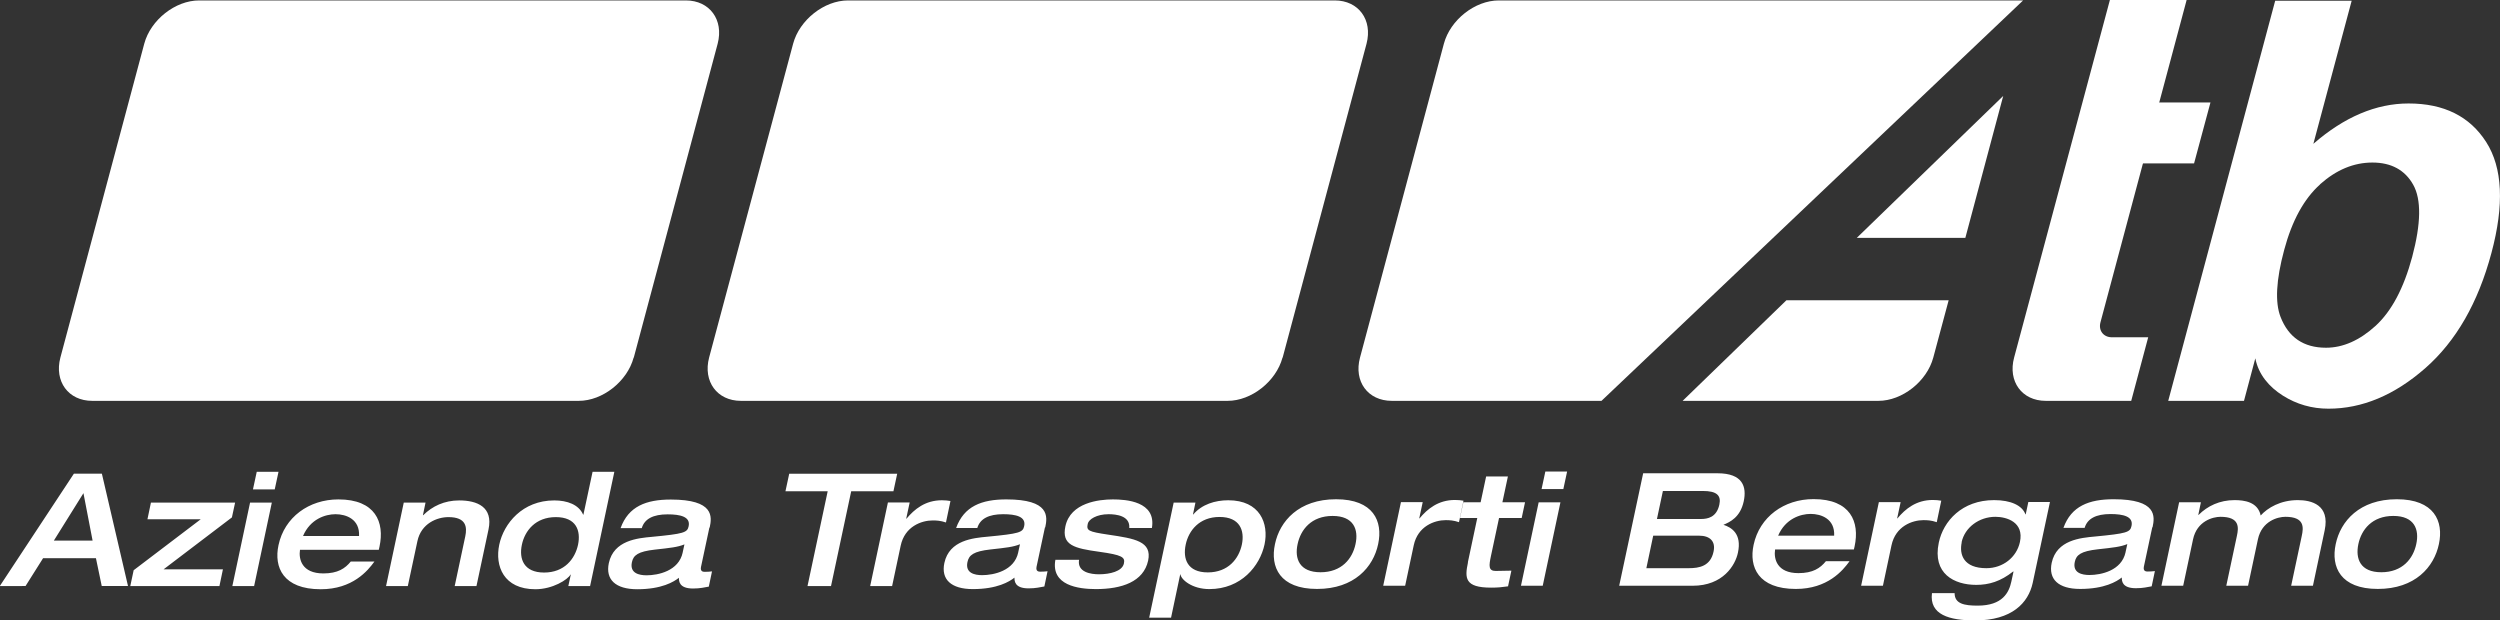
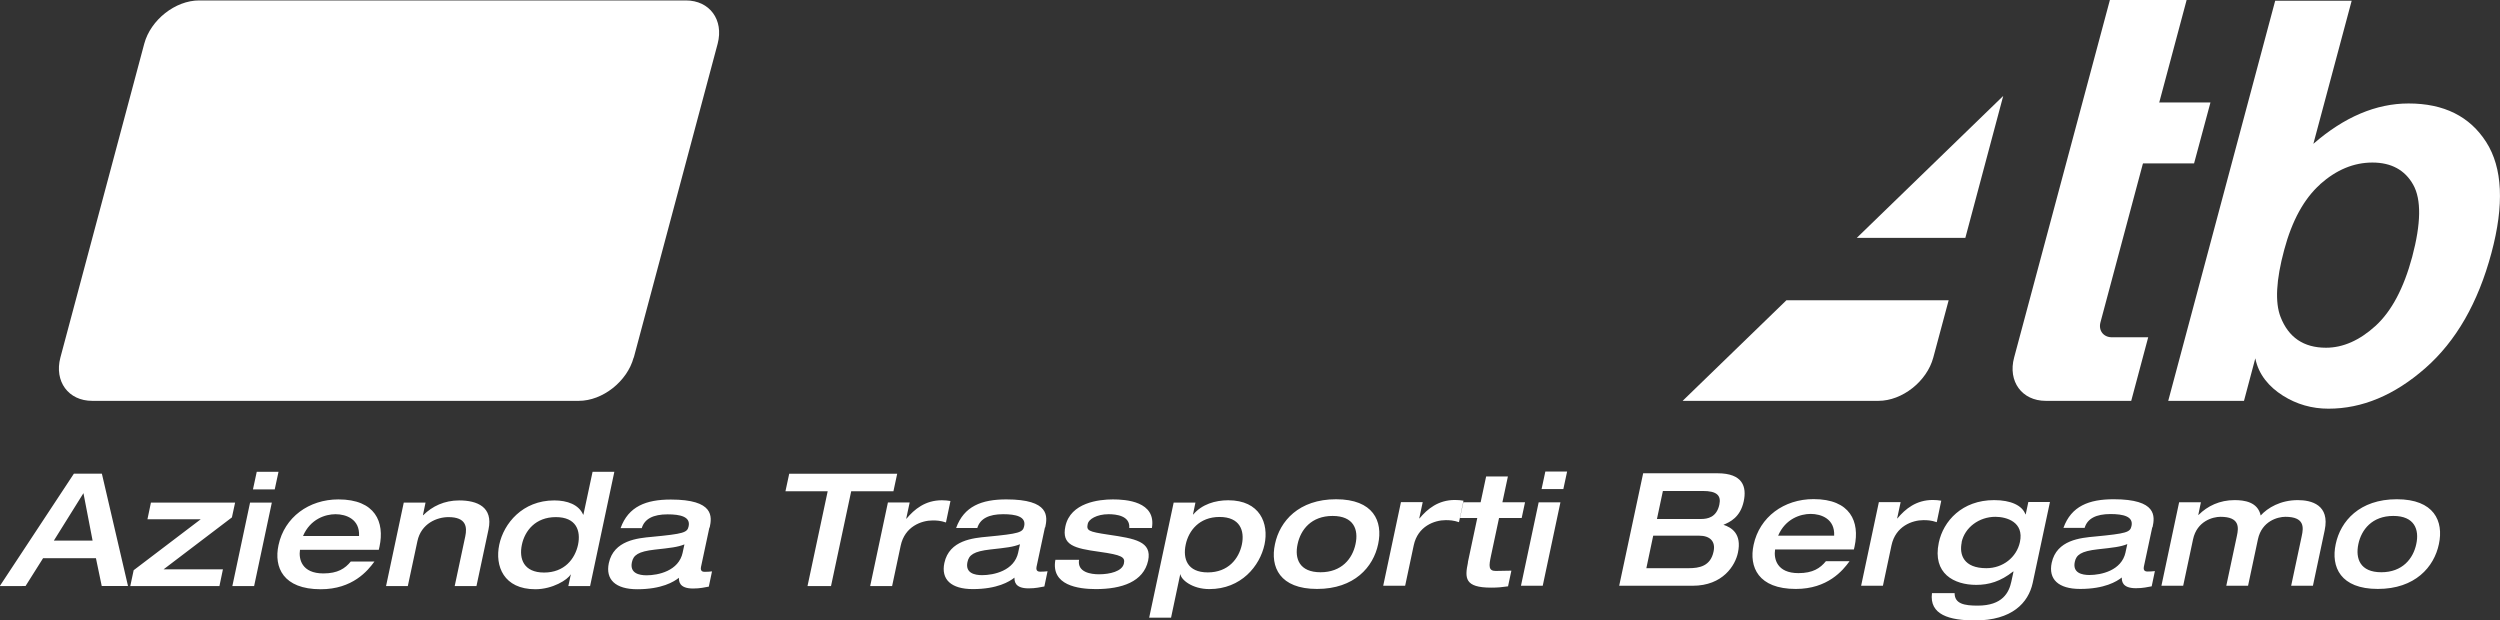
<svg xmlns="http://www.w3.org/2000/svg" id="Layer_2" data-name="Layer 2" viewBox="0 0 172.26 42.75">
  <rect x="0" y="0" width="172.26" height="42.75" fill="#333333" stroke="none" />
  <defs>
    <style>
      .cls-1 {
        fill: #fff;
      }
    </style>
  </defs>
  <g id="Loghi">
    <g>
      <path class="cls-1" d="M160.94,37.49c-.34,1.58,.33,3.09,2.9,3.09s3.88-1.51,4.21-3.09c.34-1.58-.33-3.09-2.9-3.09s-3.88,1.51-4.21,3.09m1.56,0c.21-1,.95-1.94,2.41-1.94s1.8,.94,1.58,1.94c-.21,1-.95,1.94-2.41,1.94s-1.79-.94-1.58-1.94m-9.1,2.87h1.5l.68-3.2c.27-1.26,1.37-1.55,1.89-1.55,1.33,0,1.26,.73,1.13,1.32l-.73,3.43h1.5l.81-3.82c.37-1.76-.92-2.08-1.85-2.08-1.2,0-2.08,.53-2.56,1.06-.2-.94-1.13-1.06-1.8-1.06-1.02,0-1.86,.4-2.48,1.02h-.02l.18-.87h-1.5l-1.22,5.75h1.5l.68-3.2c.27-1.26,1.37-1.55,1.89-1.55,1.33,0,1.26,.73,1.13,1.32l-.73,3.43Zm-6.94-2.31c-.27,1.27-1.69,1.57-2.49,1.57-.51,0-1.17-.14-1.01-.9,.1-.49,.43-.74,1.58-.87,1.09-.12,1.57-.17,2.04-.36l-.12,.55Zm1.86-1.72c.16-.75,.32-1.93-2.68-1.93-1.7,0-2.92,.47-3.46,1.97h1.46c.19-.64,.79-.95,1.78-.95,.87,0,1.59,.16,1.45,.82-.09,.44-.34,.52-2.53,.73-.97,.09-2.63,.23-2.97,1.81-.24,1.13,.46,1.8,1.96,1.8,1.68,0,2.52-.51,2.87-.79,0,.22,0,.74,.97,.74,.51,0,.79-.08,1.09-.13l.22-1.05c-.12,.02-.35,.03-.5,.03-.1,0-.32-.01-.26-.33l.58-2.72Zm-8.56-1.74l-.18,.85h-.02c-.22-.61-1-.98-2.16-.98-2.21,0-3.5,1.45-3.81,2.93-.45,2.14,1.06,2.91,2.58,2.91,.88,0,1.68-.24,2.54-.92h.03l-.15,.69c-.16,.75-.6,1.66-2.32,1.66-.91,0-1.59-.12-1.59-.86h-1.56c-.19,1.49,1.2,1.88,2.97,1.88,2.54,0,3.67-1.21,3.97-2.58l1.19-5.58h-1.5Zm-4.6,2.78c.22-1.03,1.21-1.76,2.33-1.76,.77,0,1.99,.36,1.69,1.74-.23,1.06-1.18,1.8-2.31,1.8-1.57,0-1.88-.93-1.7-1.78m-6.93,2.99h1.5l.59-2.78c.28-1.33,1.44-1.74,2.2-1.74,.26,0,.54,.01,.92,.14l.31-1.48c-.19-.03-.36-.05-.58-.05-1.15,0-1.9,.62-2.44,1.27h-.02l.24-1.12h-1.5l-1.22,5.75Zm-5.72-3.45c.5-1.17,1.54-1.5,2.24-1.5,.74,0,1.68,.35,1.62,1.5h-3.86Zm5.22,.95l.05-.22c.36-1.68-.28-3.25-2.83-3.25-2.04,0-3.72,1.23-4.13,3.15-.33,1.53,.32,3.04,2.91,3.04,2.19,0,3.24-1.27,3.7-1.91h-1.63c-.39,.48-.9,.82-1.89,.82-1.49,0-1.71-.99-1.61-1.63h5.42Zm-13.82-.95h3.16c.73,0,1.15,.38,.99,1.1-.21,1-.98,1.14-1.71,1.14h-2.92l.47-2.23Zm.66-3.08h2.76c.94,0,1.27,.3,1.13,.94-.19,.88-.81,.99-1.26,.99h-3.04l.41-1.93Zm-3.02,6.53h5.07c2.09,0,2.94-1.41,3.12-2.28,.28-1.3-.44-1.74-1-1.92,.45-.19,1.16-.51,1.4-1.62,.21-.99-.05-1.93-1.81-1.93h-5.12l-1.65,7.74Zm-5.34-6.66h1.5l.26-1.21h-1.5l-.26,1.21Zm-1.42,6.66h1.5l1.22-5.75h-1.5l-1.22,5.75Zm-3.65-1.61c-.23,1.08-.23,1.74,1.59,1.74,.46,0,.76-.03,1.17-.09l.23-1.08c-.36,.01-.71,.02-1.08,.02-.51,0-.47-.36-.33-1.02l.56-2.63h1.56l.23-1.08h-1.56l.38-1.78h-1.5l-.38,1.78h-1.19l-.23,1.08h1.19l-.65,3.06Zm-5.83,1.61h1.5l.59-2.78c.28-1.33,1.44-1.74,2.2-1.74,.26,0,.54,.01,.92,.14l.31-1.48c-.19-.03-.36-.05-.59-.05-1.15,0-1.9,.62-2.44,1.27h-.02l.24-1.12h-1.5l-1.22,5.75Zm-7.47-2.87c-.34,1.58,.33,3.09,2.9,3.09s3.88-1.51,4.21-3.09c.34-1.58-.33-3.09-2.9-3.09s-3.88,1.51-4.21,3.09m1.56,0c.21-1,.95-1.94,2.41-1.94s1.8,.94,1.58,1.94c-.21,1-.95,1.94-2.41,1.94s-1.8-.94-1.58-1.94m-10.22,5.07h1.5l.63-2.98h.02c.04,.35,.79,1.01,1.99,1.01,2.19,0,3.48-1.59,3.8-3.07,.31-1.45-.31-3.05-2.5-3.05-.9,0-1.82,.28-2.41,.98h-.02l.17-.82h-1.5l-1.69,7.94Zm4.84-6.94c1.41,0,1.74,.94,1.54,1.9-.21,.98-.94,1.92-2.35,1.92s-1.73-.94-1.52-1.92c.2-.95,.93-1.9,2.33-1.9m-11.31,2.95c-.32,1.76,1.57,2.02,2.79,2.02,1.78,0,3.28-.5,3.6-1.96,.28-1.33-.91-1.52-2.74-1.79-1.4-.21-1.52-.28-1.42-.75,.06-.3,.6-.66,1.44-.66,.51,0,1.49,.1,1.42,.95h1.56c.31-1.84-1.8-1.97-2.69-1.97-.96,0-2.92,.22-3.27,1.85-.28,1.31,.61,1.52,2.34,1.76,1.57,.22,1.79,.37,1.69,.81-.12,.54-.97,.74-1.72,.74-.54,0-1.51-.13-1.37-1h-1.63Zm-2.56-.51c-.27,1.27-1.69,1.57-2.49,1.57-.51,0-1.17-.14-1.01-.9,.1-.49,.43-.74,1.58-.87,1.09-.12,1.57-.17,2.04-.36l-.12,.55Zm1.86-1.72c.16-.75,.32-1.93-2.68-1.93-1.7,0-2.92,.47-3.46,1.97h1.46c.19-.64,.79-.95,1.78-.95,.87,0,1.59,.16,1.45,.82-.09,.44-.34,.52-2.53,.73-.97,.09-2.63,.23-2.97,1.81-.24,1.13,.46,1.8,1.96,1.8,1.68,0,2.52-.51,2.87-.79,0,.22,0,.74,.97,.74,.51,0,.79-.08,1.09-.13l.22-1.05c-.12,.02-.35,.03-.5,.03-.1,0-.32-.01-.26-.33l.58-2.72Zm-12.05,4.04h1.5l.59-2.78c.28-1.33,1.44-1.74,2.2-1.74,.26,0,.54,.01,.92,.14l.31-1.48c-.19-.03-.36-.05-.59-.05-1.15,0-1.9,.62-2.44,1.27h-.02l.24-1.12h-1.5l-1.22,5.75Zm-4.34,0h1.63l1.39-6.53h2.91l.26-1.21h-7.44l-.26,1.21h2.91l-1.39,6.53Zm-8.59-2.31c-.27,1.27-1.69,1.57-2.49,1.57-.51,0-1.17-.14-1.01-.9,.1-.49,.43-.74,1.58-.87,1.09-.12,1.57-.17,2.04-.36l-.12,.55Zm1.86-1.72c.16-.75,.32-1.93-2.68-1.93-1.7,0-2.92,.47-3.46,1.97h1.46c.19-.64,.79-.95,1.78-.95,.87,0,1.59,.16,1.45,.82-.09,.44-.34,.52-2.53,.73-.97,.09-2.63,.23-2.97,1.81-.24,1.13,.46,1.8,1.96,1.8,1.68,0,2.52-.51,2.87-.79,0,.22,0,.74,.97,.74,.51,0,.79-.08,1.09-.13l.22-1.05c-.12,.02-.35,.03-.5,.03-.1,0-.32-.01-.26-.33l.58-2.72Zm-6.57-3.84h-1.5l-.63,2.95h-.02c-.3-.69-1.09-.98-1.99-.98-2.19,0-3.48,1.59-3.79,3.05-.31,1.47,.3,3.07,2.49,3.07,1.19,0,2.23-.66,2.42-1.01h.02l-.17,.79h1.5l1.67-7.87Zm-6.37,5.02c.2-.95,.93-1.9,2.34-1.9s1.73,.94,1.53,1.9c-.21,.98-.94,1.92-2.34,1.92s-1.74-.94-1.53-1.92m-9.36,2.85h1.5l.66-3.09c.26-1.23,1.36-1.66,2.14-1.66,1.24,0,1.29,.7,1.16,1.32l-.73,3.43h1.5l.83-3.9c.33-1.55-.78-2-2.02-2-1.02,0-1.86,.4-2.48,1.02h-.02l.18-.87h-1.5l-1.22,5.75Zm-5.72-3.45c.5-1.17,1.54-1.5,2.24-1.5,.74,0,1.68,.35,1.62,1.5h-3.86Zm5.22,.95l.05-.22c.36-1.68-.28-3.25-2.83-3.25-2.04,0-3.72,1.23-4.13,3.15-.33,1.53,.32,3.04,2.91,3.04,2.19,0,3.24-1.27,3.7-1.91h-1.63c-.39,.48-.9,.82-1.89,.82-1.49,0-1.71-.99-1.61-1.63h5.42Zm-8.67-4.16h1.5l.26-1.21h-1.5l-.26,1.21Zm-1.42,6.66h1.5l1.22-5.75h-1.5l-1.22,5.75Zm-7.04,0h6.15l.24-1.15h-4.09l4.71-3.58,.22-1.02h-5.8l-.24,1.15h3.67l-4.62,3.51-.23,1.08Zm-8.97,0H1.76l1.21-1.92h3.64l.4,1.92h1.81l-1.8-7.74h-1.93L0,40.36Zm3.71-3.13l2.04-3.27,.63,3.27H3.71Z" />
-       <path class="cls-1" d="M88.37,24.64c-.44,1.64-2.14,2.98-3.78,2.98H51.05c-1.64,0-2.62-1.34-2.19-2.98L54.65,3.01c.44-1.64,2.14-2.98,3.78-2.98h33.54c1.64,0,2.62,1.34,2.19,2.98l-5.78,21.63Z" />
      <path class="cls-1" d="M43.66,24.64c-.44,1.64-2.14,2.98-3.78,2.98H6.35c-1.64,0-2.62-1.34-2.19-2.98L9.94,3.01C10.38,1.37,12.08,.03,13.72,.03H47.26c1.64,0,2.62,1.34,2.19,2.98l-5.78,21.63Z" />
      <path class="cls-1" d="M154.62,27.62l.78-2.93c.22,1.12,.95,1.97,1.9,2.57,.95,.6,2,.9,3.14,.9,2.32,0,4.55-.93,6.67-2.79,2.12-1.86,3.64-4.5,4.56-7.94,.89-3.32,.77-5.87-.36-7.64-1.13-1.77-2.91-2.66-5.35-2.66-2.24,0-4.43,.93-6.56,2.78L162.04,.05h-5.27l-7.37,27.57h5.22Zm5.25-14.93c1.12-.99,2.31-1.49,3.6-1.49s2.24,.51,2.81,1.53c.57,1.02,.54,2.67-.07,4.97-.58,2.16-1.42,3.74-2.52,4.75-1.1,1-2.24,1.51-3.42,1.51-1.54,0-2.58-.71-3.13-2.12-.39-1-.31-2.54,.25-4.62,.54-2.02,1.37-3.53,2.48-4.52" />
      <polygon class="cls-1" points="135.42 16.39 138.03 6.61 127.94 16.39 135.42 16.39" />
      <path class="cls-1" d="M115.94,27.62h13.49c1.64,0,3.34-1.34,3.78-2.98l1.06-3.95h-11.18l-7.15,6.93Z" />
-       <path class="cls-1" d="M103.27,.03c-1.64,0-3.34,1.34-3.78,2.98l-5.78,21.63c-.44,1.64,.54,2.98,2.19,2.98h14.45L139.4,.03h-36.13Z" />
      <path class="cls-1" d="M150.66,.03v-.03s-5.28,0-5.28,0l-6.6,24.64c-.44,1.64,.54,2.98,2.18,2.98h5.89l1.17-4.38h-2.5c-.58,0-.94-.46-.79-1.03L150.66,.03Z" />
      <polygon class="cls-1" points="146.71 11.26 147.83 7.06 152.31 7.06 151.18 11.26 146.71 11.26" />
    </g>
  </g>
</svg>